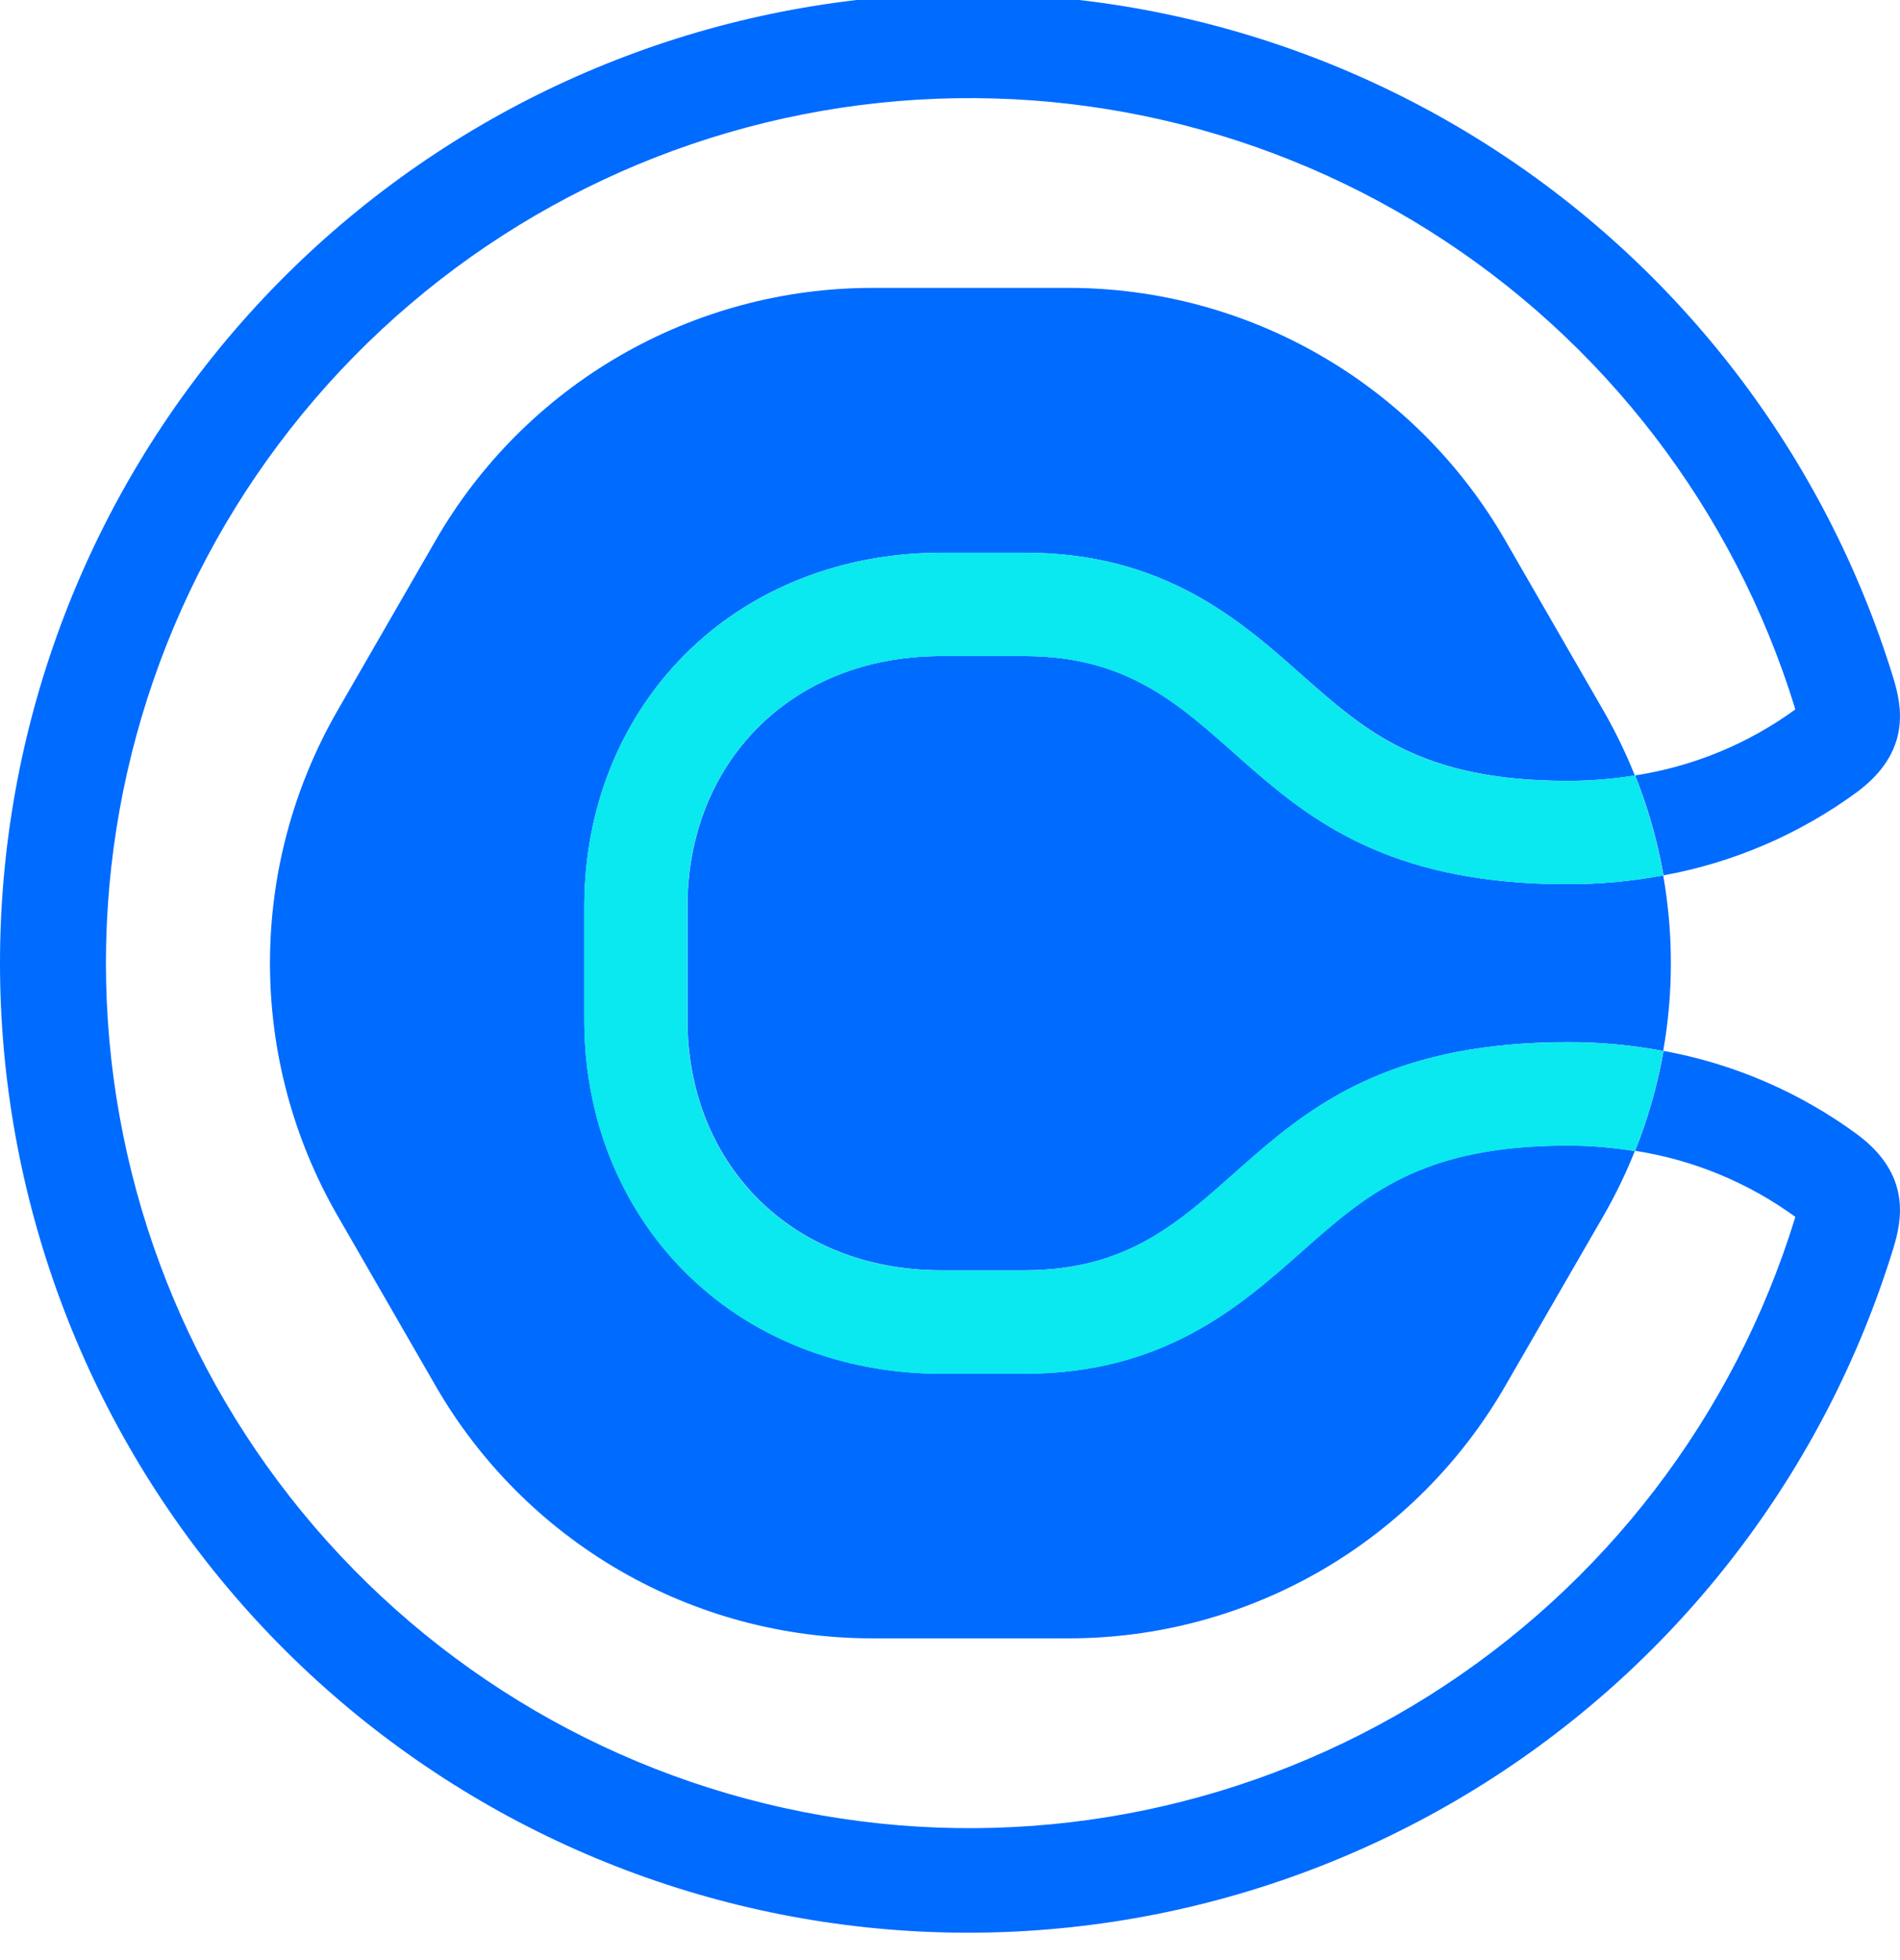
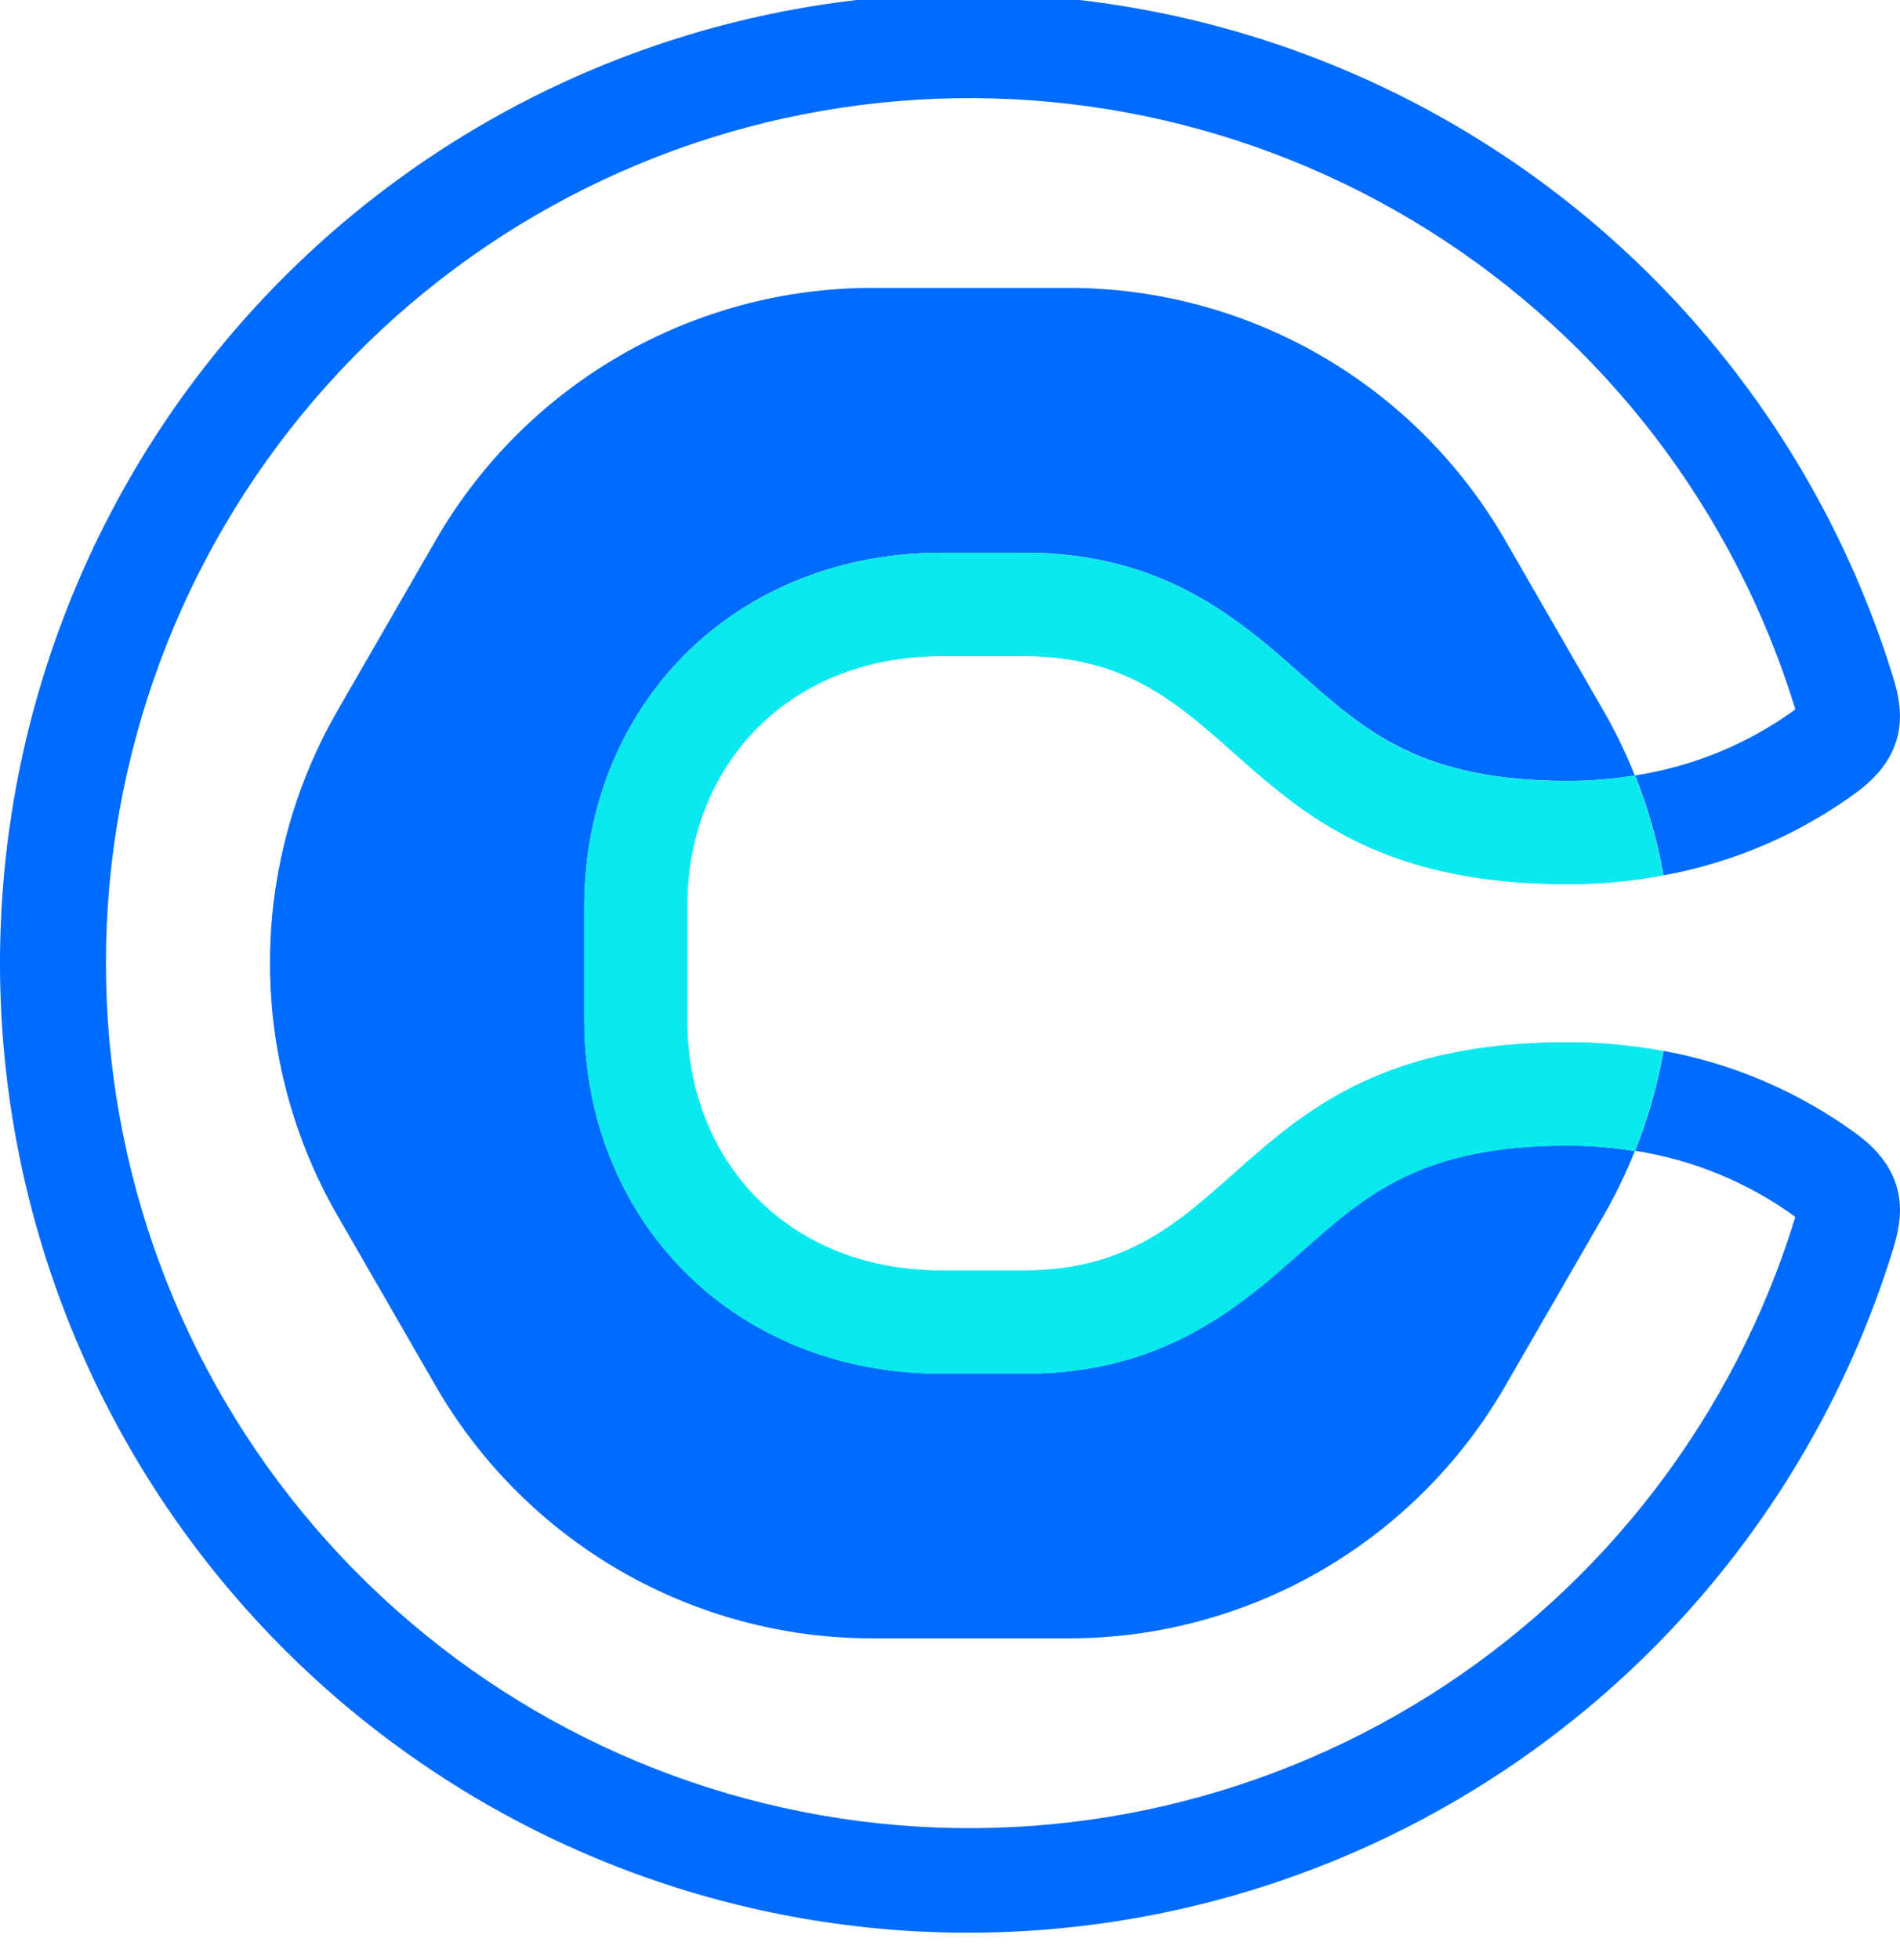
<svg xmlns="http://www.w3.org/2000/svg" viewBox="0 0 32 33" fill="none">
  <path d="M21.932 21.062C20.896 21.982 19.604 23.126 17.259 23.126H15.857C14.161 23.126 12.618 22.509 11.513 21.39C10.434 20.297 9.841 18.8 9.841 17.175V15.255C9.841 13.631 10.434 12.134 11.513 11.041C12.618 9.922 14.161 9.305 15.857 9.305H17.259C19.606 9.305 20.896 10.449 21.932 11.369C23.007 12.317 23.934 13.146 26.407 13.146C26.785 13.146 27.161 13.116 27.534 13.056L27.525 13.034C27.377 12.666 27.203 12.308 27.005 11.964L25.352 9.098C24.607 7.805 23.535 6.732 22.244 5.986C20.953 5.24 19.489 4.847 17.998 4.847H14.691C13.201 4.847 11.736 5.24 10.445 5.986C9.154 6.732 8.082 7.805 7.337 9.098L5.684 11.964C4.939 13.257 4.547 14.723 4.547 16.215C4.547 17.708 4.939 19.174 5.684 20.466L7.337 23.333C8.082 24.625 9.154 25.698 10.445 26.445C11.736 27.191 13.201 27.584 14.691 27.583H17.998C19.489 27.584 20.953 27.191 22.244 26.445C23.535 25.698 24.607 24.625 25.352 23.333L27.005 20.471C27.203 20.127 27.377 19.77 27.525 19.401L27.534 19.38C27.161 19.319 26.785 19.287 26.407 19.285C23.934 19.285 23.007 20.11 21.932 21.063" fill="#006BFF" />
-   <path d="M17.259 11.046H15.857C13.275 11.046 11.579 12.892 11.579 15.255V17.176C11.579 19.539 13.275 21.386 15.857 21.386H17.259C21.021 21.386 20.726 17.545 26.407 17.545C26.946 17.544 27.483 17.594 28.012 17.693C28.184 16.716 28.184 15.716 28.012 14.739C27.483 14.837 26.946 14.887 26.407 14.887C20.724 14.887 21.021 11.046 17.259 11.046Z" fill="#006BFF" />
  <path d="M31.276 19.096C30.309 18.387 29.193 17.906 28.013 17.692C28.013 17.702 28.013 17.71 28.013 17.72C27.912 18.286 27.753 18.841 27.539 19.375C28.514 19.526 29.439 19.907 30.237 20.487C30.237 20.495 30.232 20.504 30.23 20.513C29.202 23.843 27.015 26.695 24.067 28.549C21.118 30.402 17.603 31.136 14.16 30.616C10.717 30.096 7.575 28.356 5.304 25.714C3.033 23.072 1.784 19.701 1.784 16.215C1.784 12.729 3.033 9.359 5.304 6.717C7.575 4.074 10.717 2.335 14.16 1.815C17.603 1.295 21.118 2.028 24.067 3.882C27.015 5.736 29.202 8.587 30.23 11.918C30.23 11.927 30.234 11.936 30.237 11.944C29.439 12.524 28.514 12.905 27.539 13.055C27.753 13.59 27.911 14.145 28.013 14.712C28.012 14.721 28.012 14.729 28.013 14.738C29.193 14.524 30.309 14.044 31.276 13.335C32.206 12.645 32.026 11.867 31.885 11.406C30.735 7.672 28.285 4.474 24.98 2.395C21.675 0.315 17.735 -0.508 13.876 0.074C10.016 0.656 6.493 2.605 3.946 5.567C1.4 8.529 0 12.307 0 16.215C0 20.123 1.4 23.901 3.946 26.863C6.493 29.825 10.016 31.775 13.876 32.357C17.735 32.939 21.675 32.115 24.98 30.036C28.285 27.957 30.735 24.759 31.885 21.025C32.026 20.564 32.206 19.785 31.276 19.096Z" fill="#006BFF" />
  <path d="M27.534 13.055C27.161 13.117 26.785 13.149 26.407 13.15C23.934 13.15 23.007 12.326 21.933 11.373C20.896 10.453 19.606 9.308 17.259 9.308H15.857C14.16 9.308 12.618 9.926 11.513 11.045C10.434 12.138 9.841 13.634 9.841 15.259V17.179C9.841 18.804 10.434 20.3 11.513 21.394C12.618 22.513 14.16 23.129 15.857 23.129H17.259C19.606 23.129 20.896 21.985 21.933 21.066C23.007 20.117 23.934 19.288 26.407 19.288C26.785 19.288 27.161 19.319 27.534 19.378C27.747 18.845 27.906 18.29 28.007 17.724C28.008 17.714 28.008 17.705 28.007 17.695C27.478 17.597 26.941 17.548 26.403 17.548C20.719 17.548 21.017 21.39 17.254 21.39H15.852C13.27 21.39 11.574 19.543 11.574 17.179V15.255C11.574 12.892 13.27 11.046 15.852 11.046H17.254C21.017 11.046 20.721 14.885 26.403 14.885C26.941 14.886 27.478 14.837 28.007 14.738C28.007 14.73 28.007 14.721 28.007 14.712C27.905 14.145 27.747 13.59 27.534 13.055Z" fill="#0AE8F0" />
  <path d="M27.534 13.055C27.161 13.117 26.785 13.149 26.407 13.15C23.934 13.15 23.007 12.326 21.933 11.373C20.896 10.453 19.606 9.308 17.259 9.308H15.857C14.16 9.308 12.618 9.926 11.513 11.045C10.434 12.138 9.841 13.634 9.841 15.259V17.179C9.841 18.804 10.434 20.3 11.513 21.394C12.618 22.513 14.16 23.129 15.857 23.129H17.259C19.606 23.129 20.896 21.985 21.933 21.066C23.007 20.117 23.934 19.288 26.407 19.288C26.785 19.288 27.161 19.319 27.534 19.378C27.747 18.845 27.906 18.29 28.007 17.724C28.008 17.714 28.008 17.705 28.007 17.695C27.478 17.597 26.941 17.548 26.403 17.548C20.719 17.548 21.017 21.39 17.254 21.39H15.852C13.27 21.39 11.574 19.543 11.574 17.179V15.255C11.574 12.892 13.27 11.046 15.852 11.046H17.254C21.017 11.046 20.721 14.885 26.403 14.885C26.941 14.886 27.478 14.837 28.007 14.738C28.007 14.73 28.007 14.721 28.007 14.712C27.905 14.145 27.747 13.59 27.534 13.055Z" fill="#0AE8F0" />
</svg>